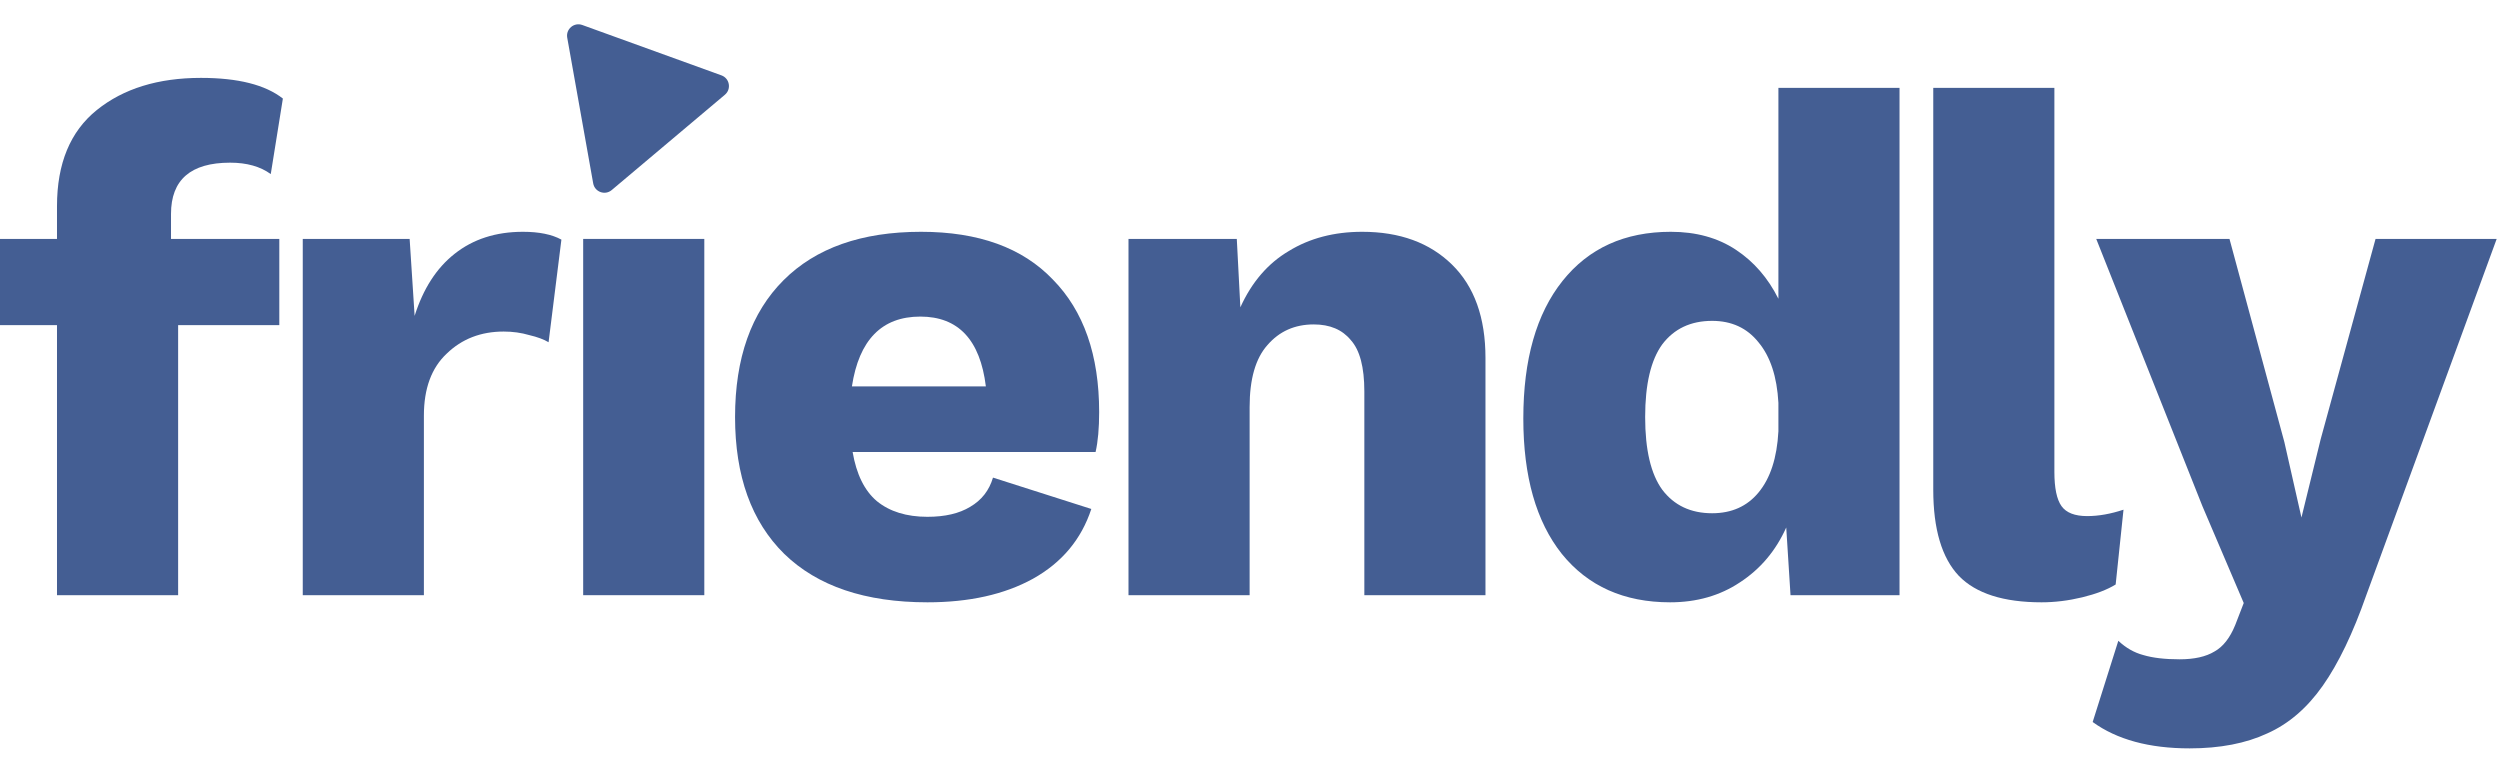
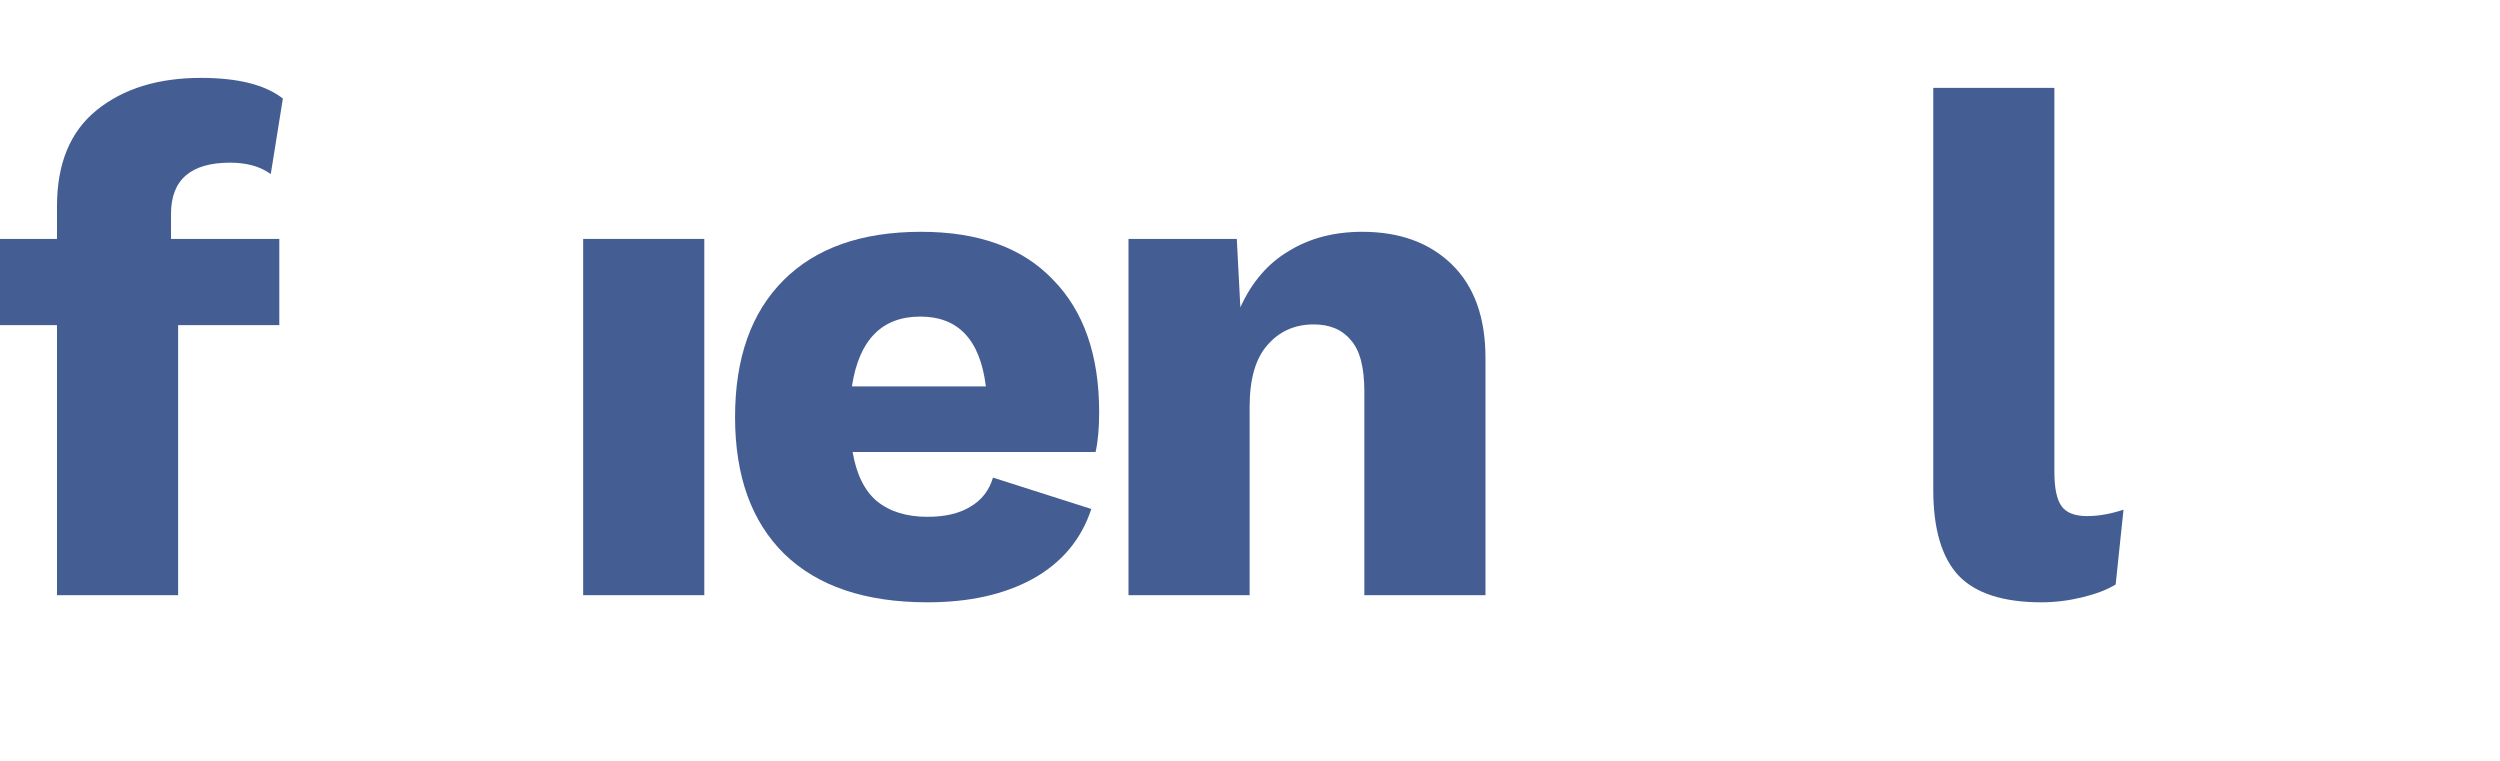
<svg xmlns="http://www.w3.org/2000/svg" width="174" height="53" viewBox="0 0 174 53" fill="none">
  <path d="M11.902 16.629H19.44V22.629H12.398V41.425H3.967V22.629H0V16.629H3.967V14.348C3.967 11.372 4.893 9.14 6.745 7.653C8.596 6.165 11.009 5.421 13.985 5.421C16.564 5.421 18.465 5.9 19.688 6.859L18.845 12.116C18.118 11.587 17.175 11.322 16.018 11.322C13.274 11.322 11.902 12.513 11.902 14.893V16.629Z" fill="#445E93" />
-   <path d="M36.396 16.133C37.52 16.133 38.413 16.315 39.074 16.678L38.181 23.82C37.851 23.621 37.404 23.456 36.842 23.324C36.28 23.158 35.685 23.076 35.057 23.076C33.47 23.076 32.148 23.588 31.09 24.613C30.032 25.605 29.503 27.043 29.503 28.928V41.425H21.072V16.629H28.511L28.858 21.985C29.453 20.1 30.379 18.662 31.635 17.67C32.925 16.645 34.511 16.133 36.396 16.133Z" fill="#445E93" />
  <path d="M49.02 41.425H40.589V16.629H49.02V41.425Z" fill="#445E93" />
  <path d="M76.501 28.68C76.501 29.804 76.419 30.73 76.253 31.457H59.342C59.607 33.011 60.169 34.151 61.029 34.879C61.921 35.606 63.095 35.97 64.55 35.97C65.773 35.97 66.765 35.738 67.525 35.275C68.319 34.812 68.848 34.135 69.112 33.242L75.956 35.424C75.261 37.54 73.906 39.16 71.889 40.284C69.906 41.375 67.459 41.921 64.55 41.921C60.218 41.921 56.896 40.797 54.582 38.548C52.3 36.3 51.16 33.126 51.16 29.027C51.16 24.927 52.284 21.753 54.532 19.505C56.78 17.257 59.971 16.133 64.103 16.133C68.104 16.133 71.162 17.24 73.278 19.456C75.427 21.638 76.501 24.712 76.501 28.68ZM64.054 22.034C61.376 22.034 59.789 23.654 59.293 26.894H68.616C68.219 23.654 66.699 22.034 64.054 22.034Z" fill="#445E93" />
  <path d="M94.809 16.133C97.421 16.133 99.504 16.893 101.058 18.414C102.612 19.935 103.389 22.1 103.389 24.911V41.425H94.958V27.241C94.958 25.555 94.644 24.365 94.016 23.671C93.421 22.944 92.561 22.58 91.437 22.58C90.114 22.58 89.04 23.059 88.213 24.018C87.387 24.944 86.974 26.382 86.974 28.332V41.425H78.543V16.629H86.081L86.329 21.39C87.122 19.637 88.246 18.331 89.701 17.472C91.156 16.579 92.859 16.133 94.809 16.133Z" fill="#445E93" />
-   <path d="M132.207 6.115V41.425H124.62L124.322 36.714C123.595 38.334 122.52 39.606 121.099 40.532C119.71 41.458 118.09 41.921 116.239 41.921C113.032 41.921 110.519 40.797 108.701 38.548C106.915 36.3 106.023 33.16 106.023 29.126C106.023 25.026 106.932 21.836 108.75 19.555C110.569 17.273 113.081 16.133 116.288 16.133C118.041 16.133 119.545 16.546 120.801 17.373C122.058 18.199 123.049 19.34 123.777 20.794V6.115H132.207ZM119.165 35.722C120.52 35.722 121.595 35.242 122.388 34.284C123.215 33.292 123.678 31.87 123.777 30.019V28.035C123.678 26.217 123.215 24.811 122.388 23.82C121.595 22.828 120.52 22.332 119.165 22.332C117.677 22.332 116.52 22.877 115.693 23.968C114.9 25.059 114.503 26.745 114.503 29.027C114.503 31.308 114.9 32.994 115.693 34.085C116.52 35.176 117.677 35.722 119.165 35.722Z" fill="#445E93" />
  <path d="M142.985 32.845C142.985 33.969 143.151 34.763 143.481 35.226C143.812 35.689 144.407 35.92 145.267 35.92C146.06 35.92 146.903 35.771 147.796 35.474L147.25 40.681C146.655 41.045 145.878 41.342 144.92 41.574C143.961 41.805 143.019 41.921 142.093 41.921C139.448 41.921 137.53 41.309 136.34 40.086C135.15 38.83 134.555 36.829 134.555 34.085V6.115H142.985V32.845Z" fill="#445E93" />
-   <path d="M164.694 41.425C163.768 44.07 162.759 46.169 161.668 47.723C160.577 49.277 159.288 50.385 157.8 51.046C156.312 51.74 154.511 52.087 152.395 52.087C149.584 52.087 147.336 51.475 145.65 50.252L147.435 44.599C147.964 45.095 148.543 45.425 149.171 45.591C149.832 45.789 150.675 45.888 151.7 45.888C152.725 45.888 153.535 45.706 154.13 45.343C154.726 45.012 155.205 44.4 155.569 43.508L156.164 41.97L153.287 35.226L145.898 16.629H155.172L158.99 30.762L160.181 36.019L161.52 30.564L165.338 16.629H173.769L164.694 41.425Z" fill="#445E93" />
-   <path d="M50.212 5.245C50.785 5.452 50.919 6.202 50.453 6.594L42.575 13.229C42.109 13.621 41.393 13.362 41.286 12.762L39.479 2.623C39.372 2.023 39.955 1.532 40.528 1.74L50.212 5.245Z" fill="#445E93" />
</svg>